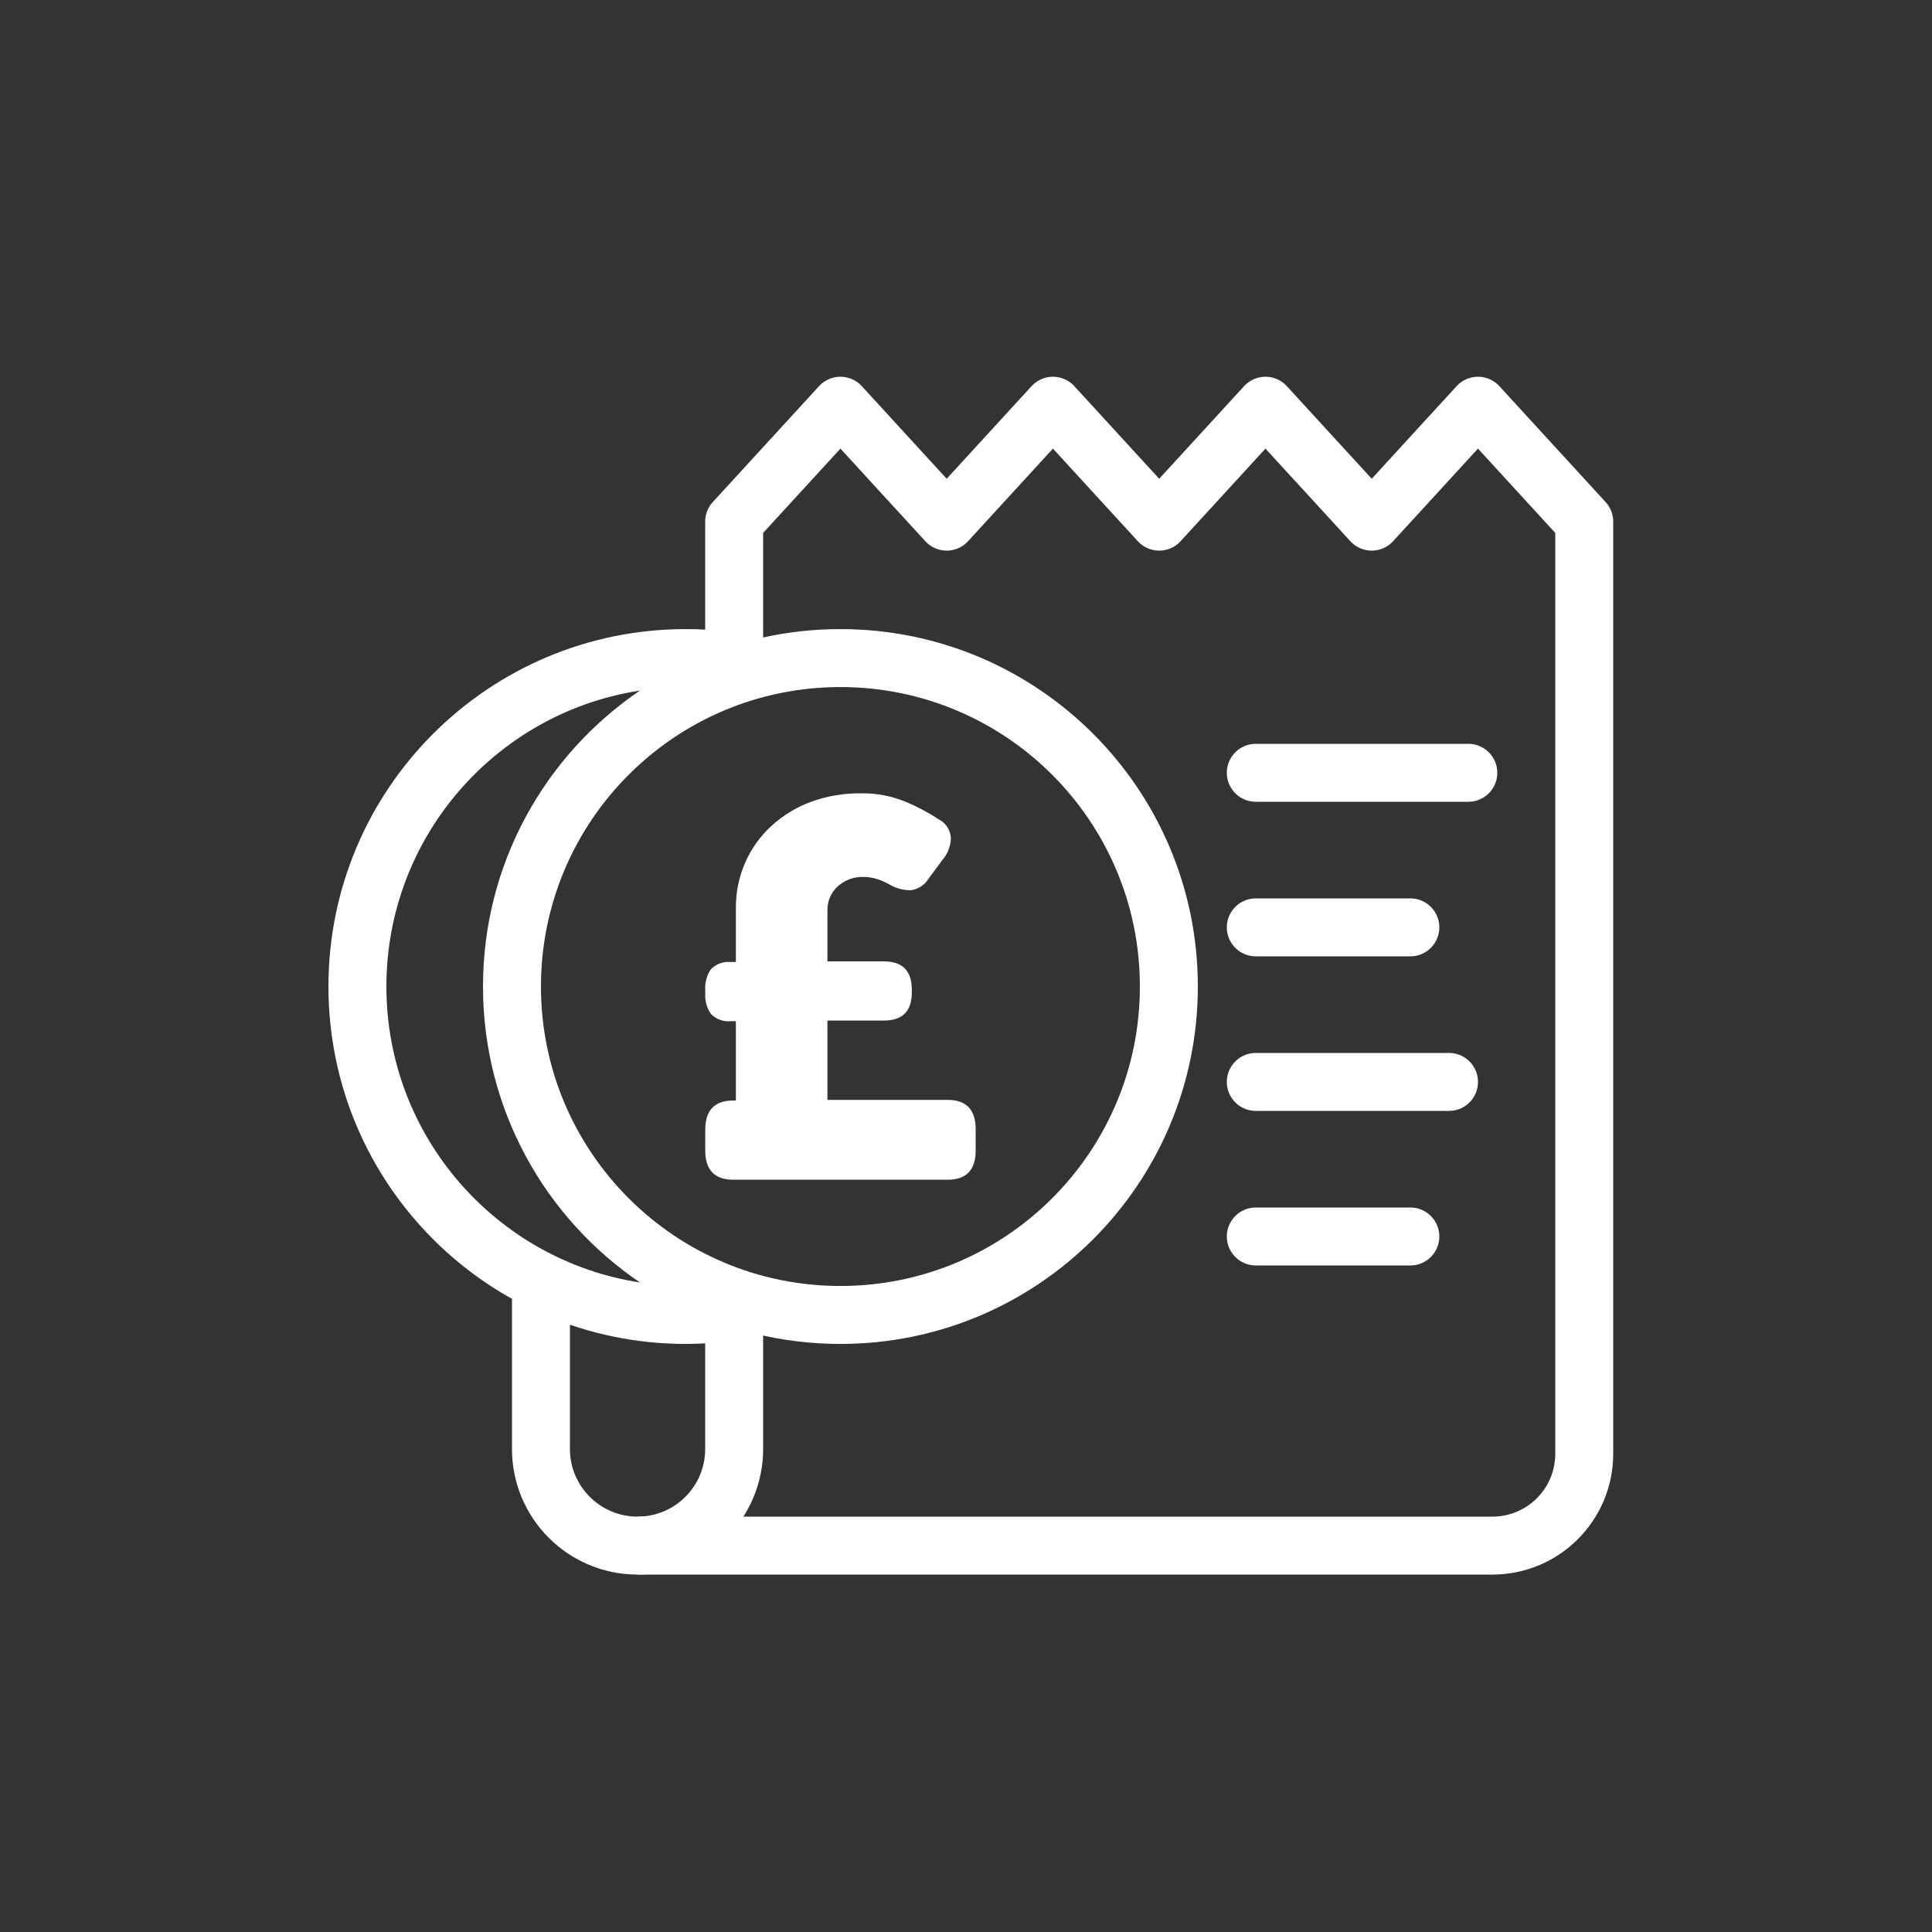
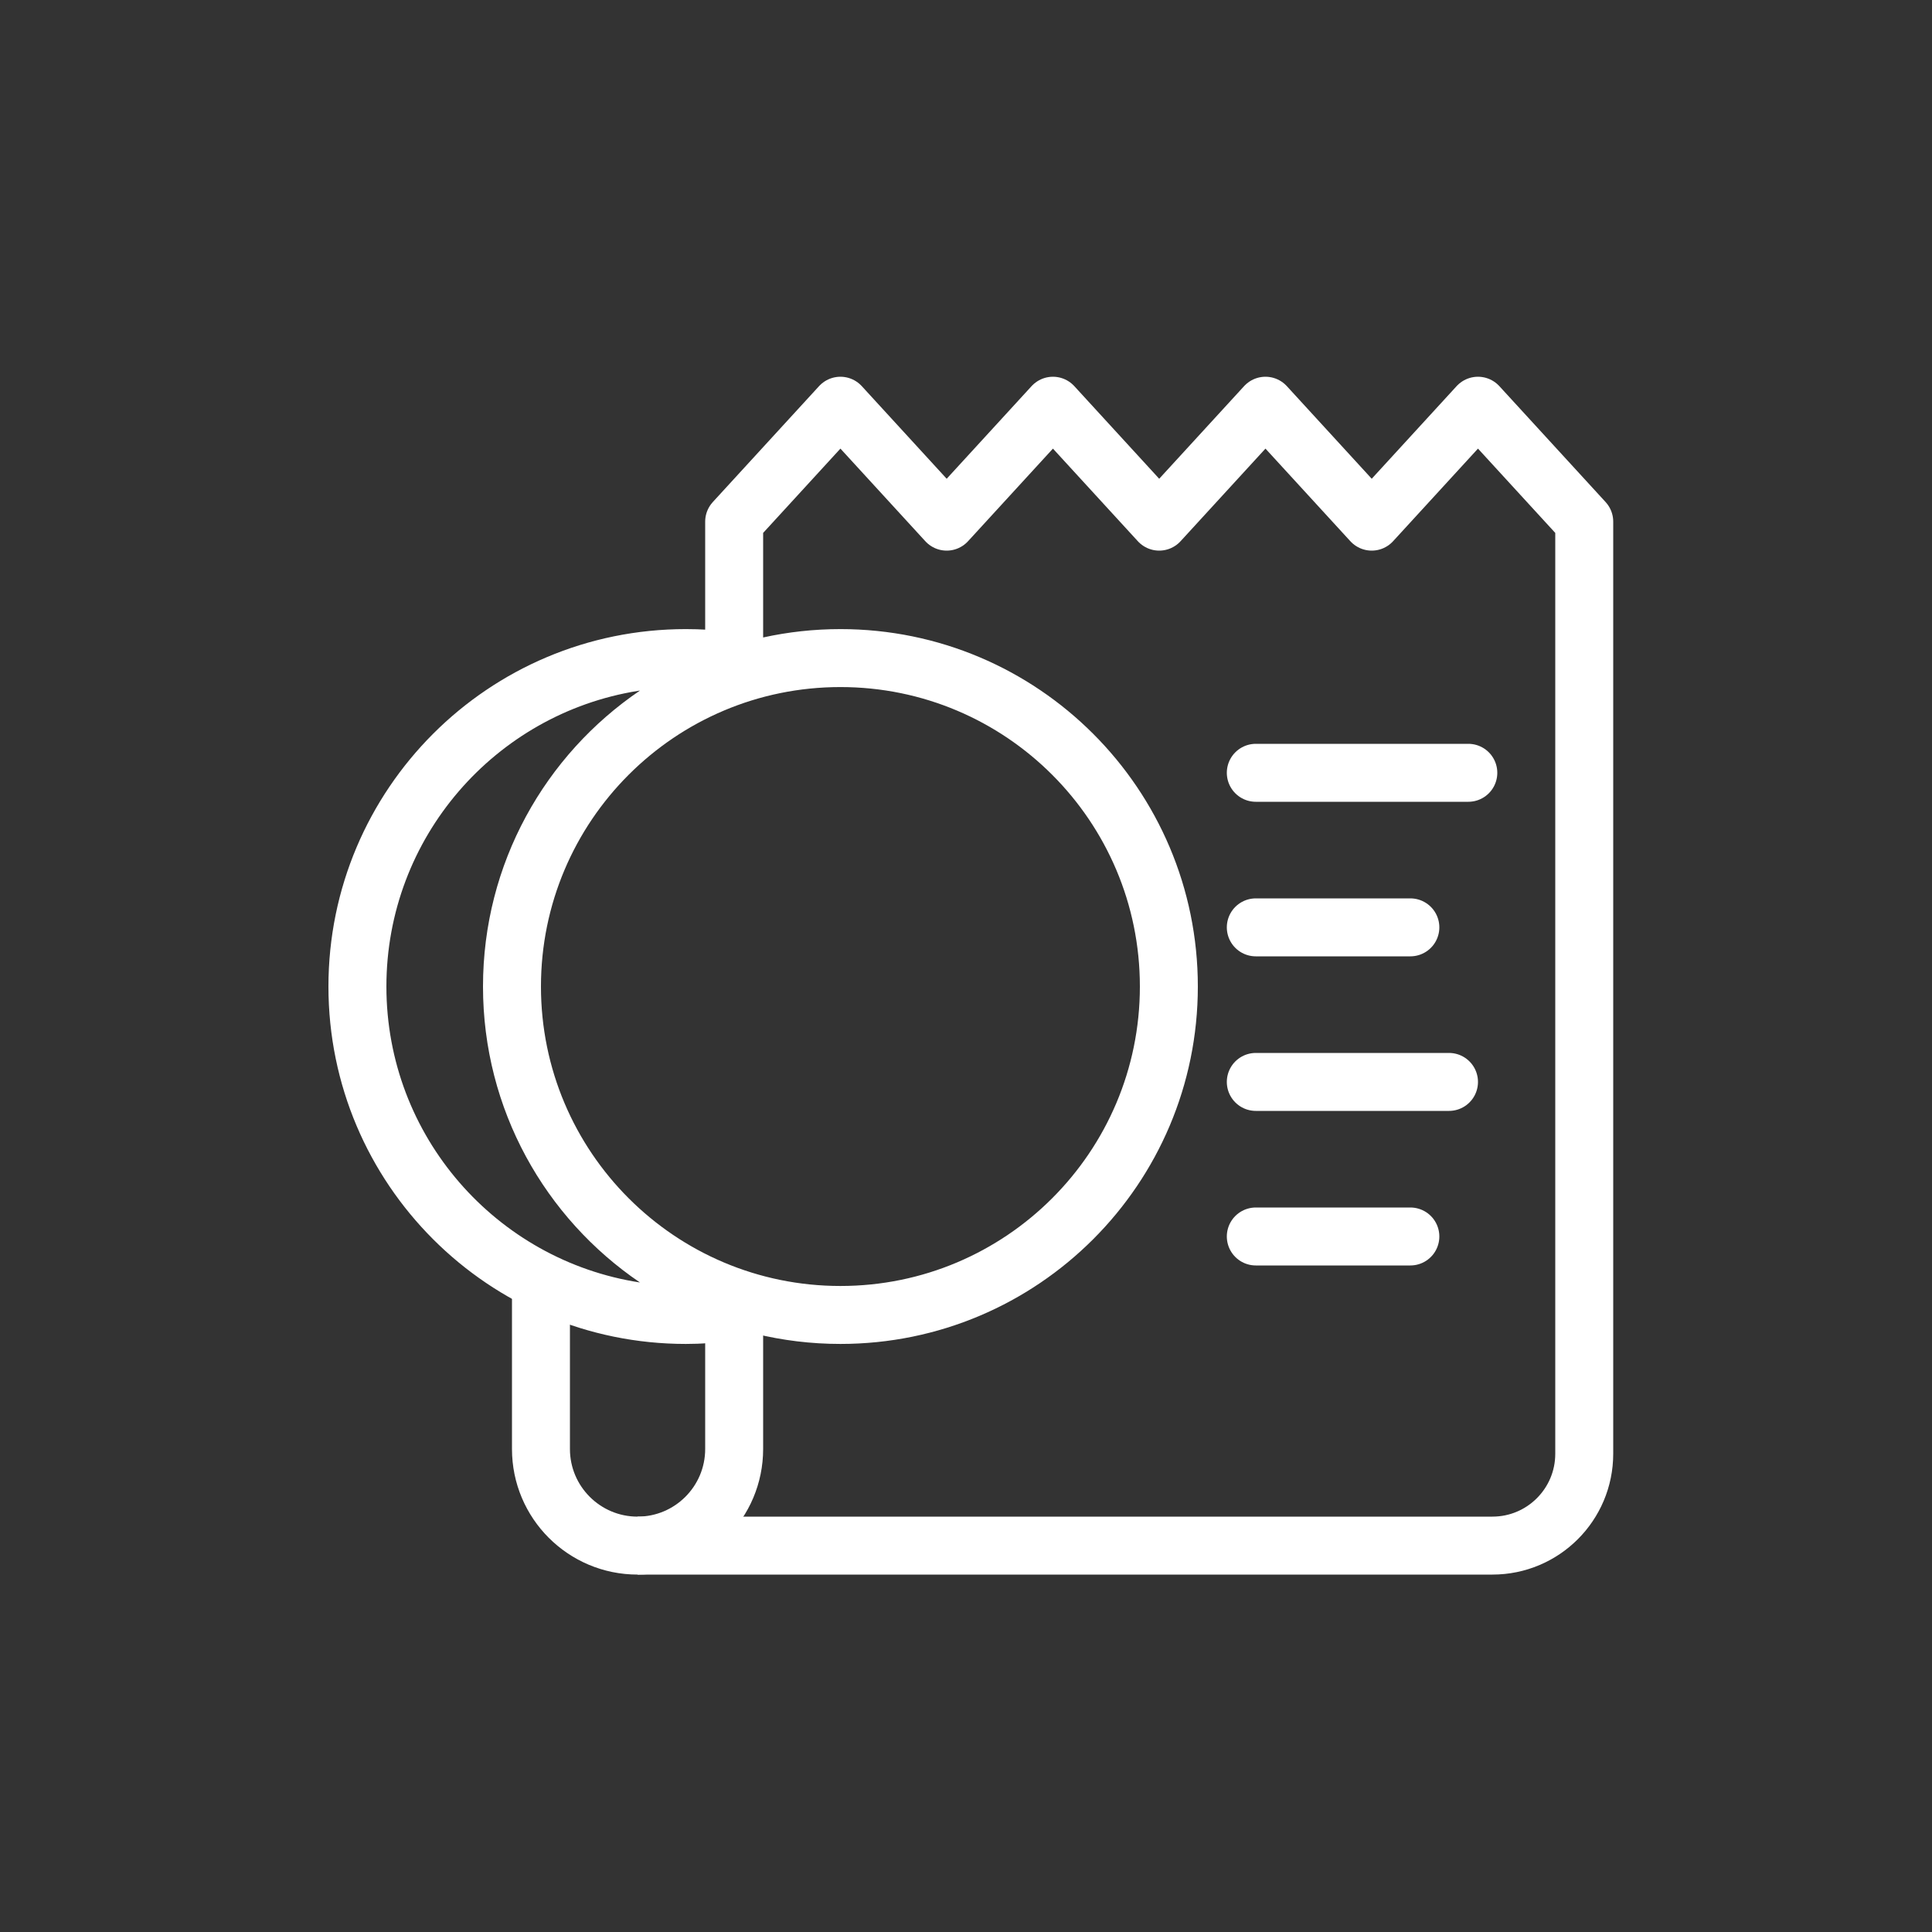
<svg xmlns="http://www.w3.org/2000/svg" width="100px" height="100px" viewBox="0 0 100 100" version="1.1">
  <rect x="0" y="0" width="100" height="100" fill="#333333" stroke="none" />
  <title>icon_ business rates</title>
  <g id="icon_-business-rates" stroke="none" stroke-width="1" fill="none" fill-rule="evenodd">
    <g>
      <rect id="Rectangle" x="0" y="0" width="100" height="100" />
      <g id="Group-4" transform="translate(17, 21)">
        <polyline id="Path-27-Copy-3" stroke="#FFFFFF" stroke-width="3" stroke-linejoin="round" transform="translate(43, 22.5) scale(1, -1) translate(-43, -22.5) " points="21 31.5 21 39 26.5 45 32 39 37.5 45 43 39 48.5 45 54 39 59.5 45 65 39 65 28 65 0" />
        <path d="M21,45.5 L21,54 C21,56.761 18.761,59 16,59 C13.239,59 11,56.761 11,54 L11,45.5 L11,45.5" id="Rectangle-Copy-24" stroke="#FFFFFF" stroke-width="3" />
        <path d="M65,45 L65,54.248 C65,56.872 62.872,59 60.248,59 L16,59 L16,59" id="Rectangle-Copy-72" stroke="#FFFFFF" stroke-width="3" />
        <line x1="48" y1="19" x2="59" y2="19" id="Path-34-Copy-8" stroke="#FFFFFF" stroke-width="3" stroke-linecap="round" />
        <line x1="48" y1="27" x2="56" y2="27" id="Path-34-Copy-9" stroke="#FFFFFF" stroke-width="3" stroke-linecap="round" />
        <line x1="48" y1="35" x2="58" y2="35" id="Path-34-Copy-10" stroke="#FFFFFF" stroke-width="3" stroke-linecap="round" />
        <line x1="48" y1="43" x2="56" y2="43" id="Path-34-Copy-11" stroke="#FFFFFF" stroke-width="3" stroke-linecap="round" />
        <path d="M26.5,11.562 C36.717,11.562 45,19.844 45,30.062 C45,40.279 36.717,48.562 26.5,48.562 C24.976,48.562 23.495,48.377 22.078,48.03 C21.737,48.155 21.365,48.254 20.966,48.335 C20.085,48.512 19.285,48.562 18.5,48.562 C8.283,48.562 0,40.279 0,30.062 C0,19.844 8.283,11.562 18.5,11.562 C20.003,11.562 21.484,11.741 22.92,12.093 L22.497,11.996 C23.786,11.712 25.126,11.562 26.5,11.562 Z M26.5,14.562 C17.94,14.562 11,21.501 11,30.062 C11,38.622 17.94,45.562 26.5,45.562 C35.06,45.562 42,38.622 42,30.062 C42,21.501 35.06,14.562 26.5,14.562 Z M16.125,14.743 L16.016,14.76 C8.636,15.948 3,22.347 3,30.062 C3,37.814 8.691,44.237 16.124,45.381 C11.221,42.053 8,36.434 8,30.062 C8,23.69 11.221,18.07 16.125,14.743 Z" id="Combined-Shape" fill="#FFFFFF" fill-rule="nonzero" />
-         <path d="M19.504,37.476 C19.504,36.465 19.988,35.96 20.957,35.963 L21.089,35.963 L21.089,31.856 L20.825,31.856 C20.451,31.894 20.08,31.762 19.807,31.494 C19.584,31.181 19.477,30.796 19.504,30.408 L19.504,30.241 C19.477,29.853 19.584,29.468 19.807,29.155 C20.08,28.887 20.451,28.755 20.825,28.793 L21.089,28.793 L21.089,26.037 C21.079,25.206 21.246,24.382 21.579,23.626 C21.899,22.91 22.359,22.271 22.928,21.75 C23.527,21.204 24.219,20.782 24.969,20.504 C25.798,20.203 26.671,20.053 27.548,20.063 C28.349,20.047 29.144,20.198 29.888,20.504 C30.483,20.752 31.054,21.057 31.595,21.413 C31.95,21.592 32.187,21.953 32.217,22.362 C32.211,22.786 32.056,23.192 31.783,23.506 L31.067,24.473 C30.861,24.809 30.522,25.031 30.142,25.078 C29.752,25.082 29.367,24.977 29.029,24.774 C28.827,24.662 28.615,24.57 28.397,24.498 C28.164,24.426 27.923,24.389 27.681,24.39 C27.202,24.377 26.735,24.548 26.37,24.871 C26.01,25.19 25.81,25.662 25.828,26.153 L25.828,28.76 L28.741,28.76 C29.707,28.76 30.194,29.246 30.194,30.209 L30.194,30.375 C30.194,31.349 29.707,31.824 28.741,31.824 L25.828,31.824 L25.828,35.93 L32.047,35.93 C33.016,35.93 33.5,36.435 33.5,37.444 L33.5,38.548 C33.5,39.56 33.016,40.064 32.047,40.062 L20.957,40.062 C19.986,40.062 19.502,39.557 19.504,38.548 L19.504,37.476 Z" id="Path-Copy-5" fill="#FFFFFF" fill-rule="nonzero" />
      </g>
    </g>
  </g>
</svg>